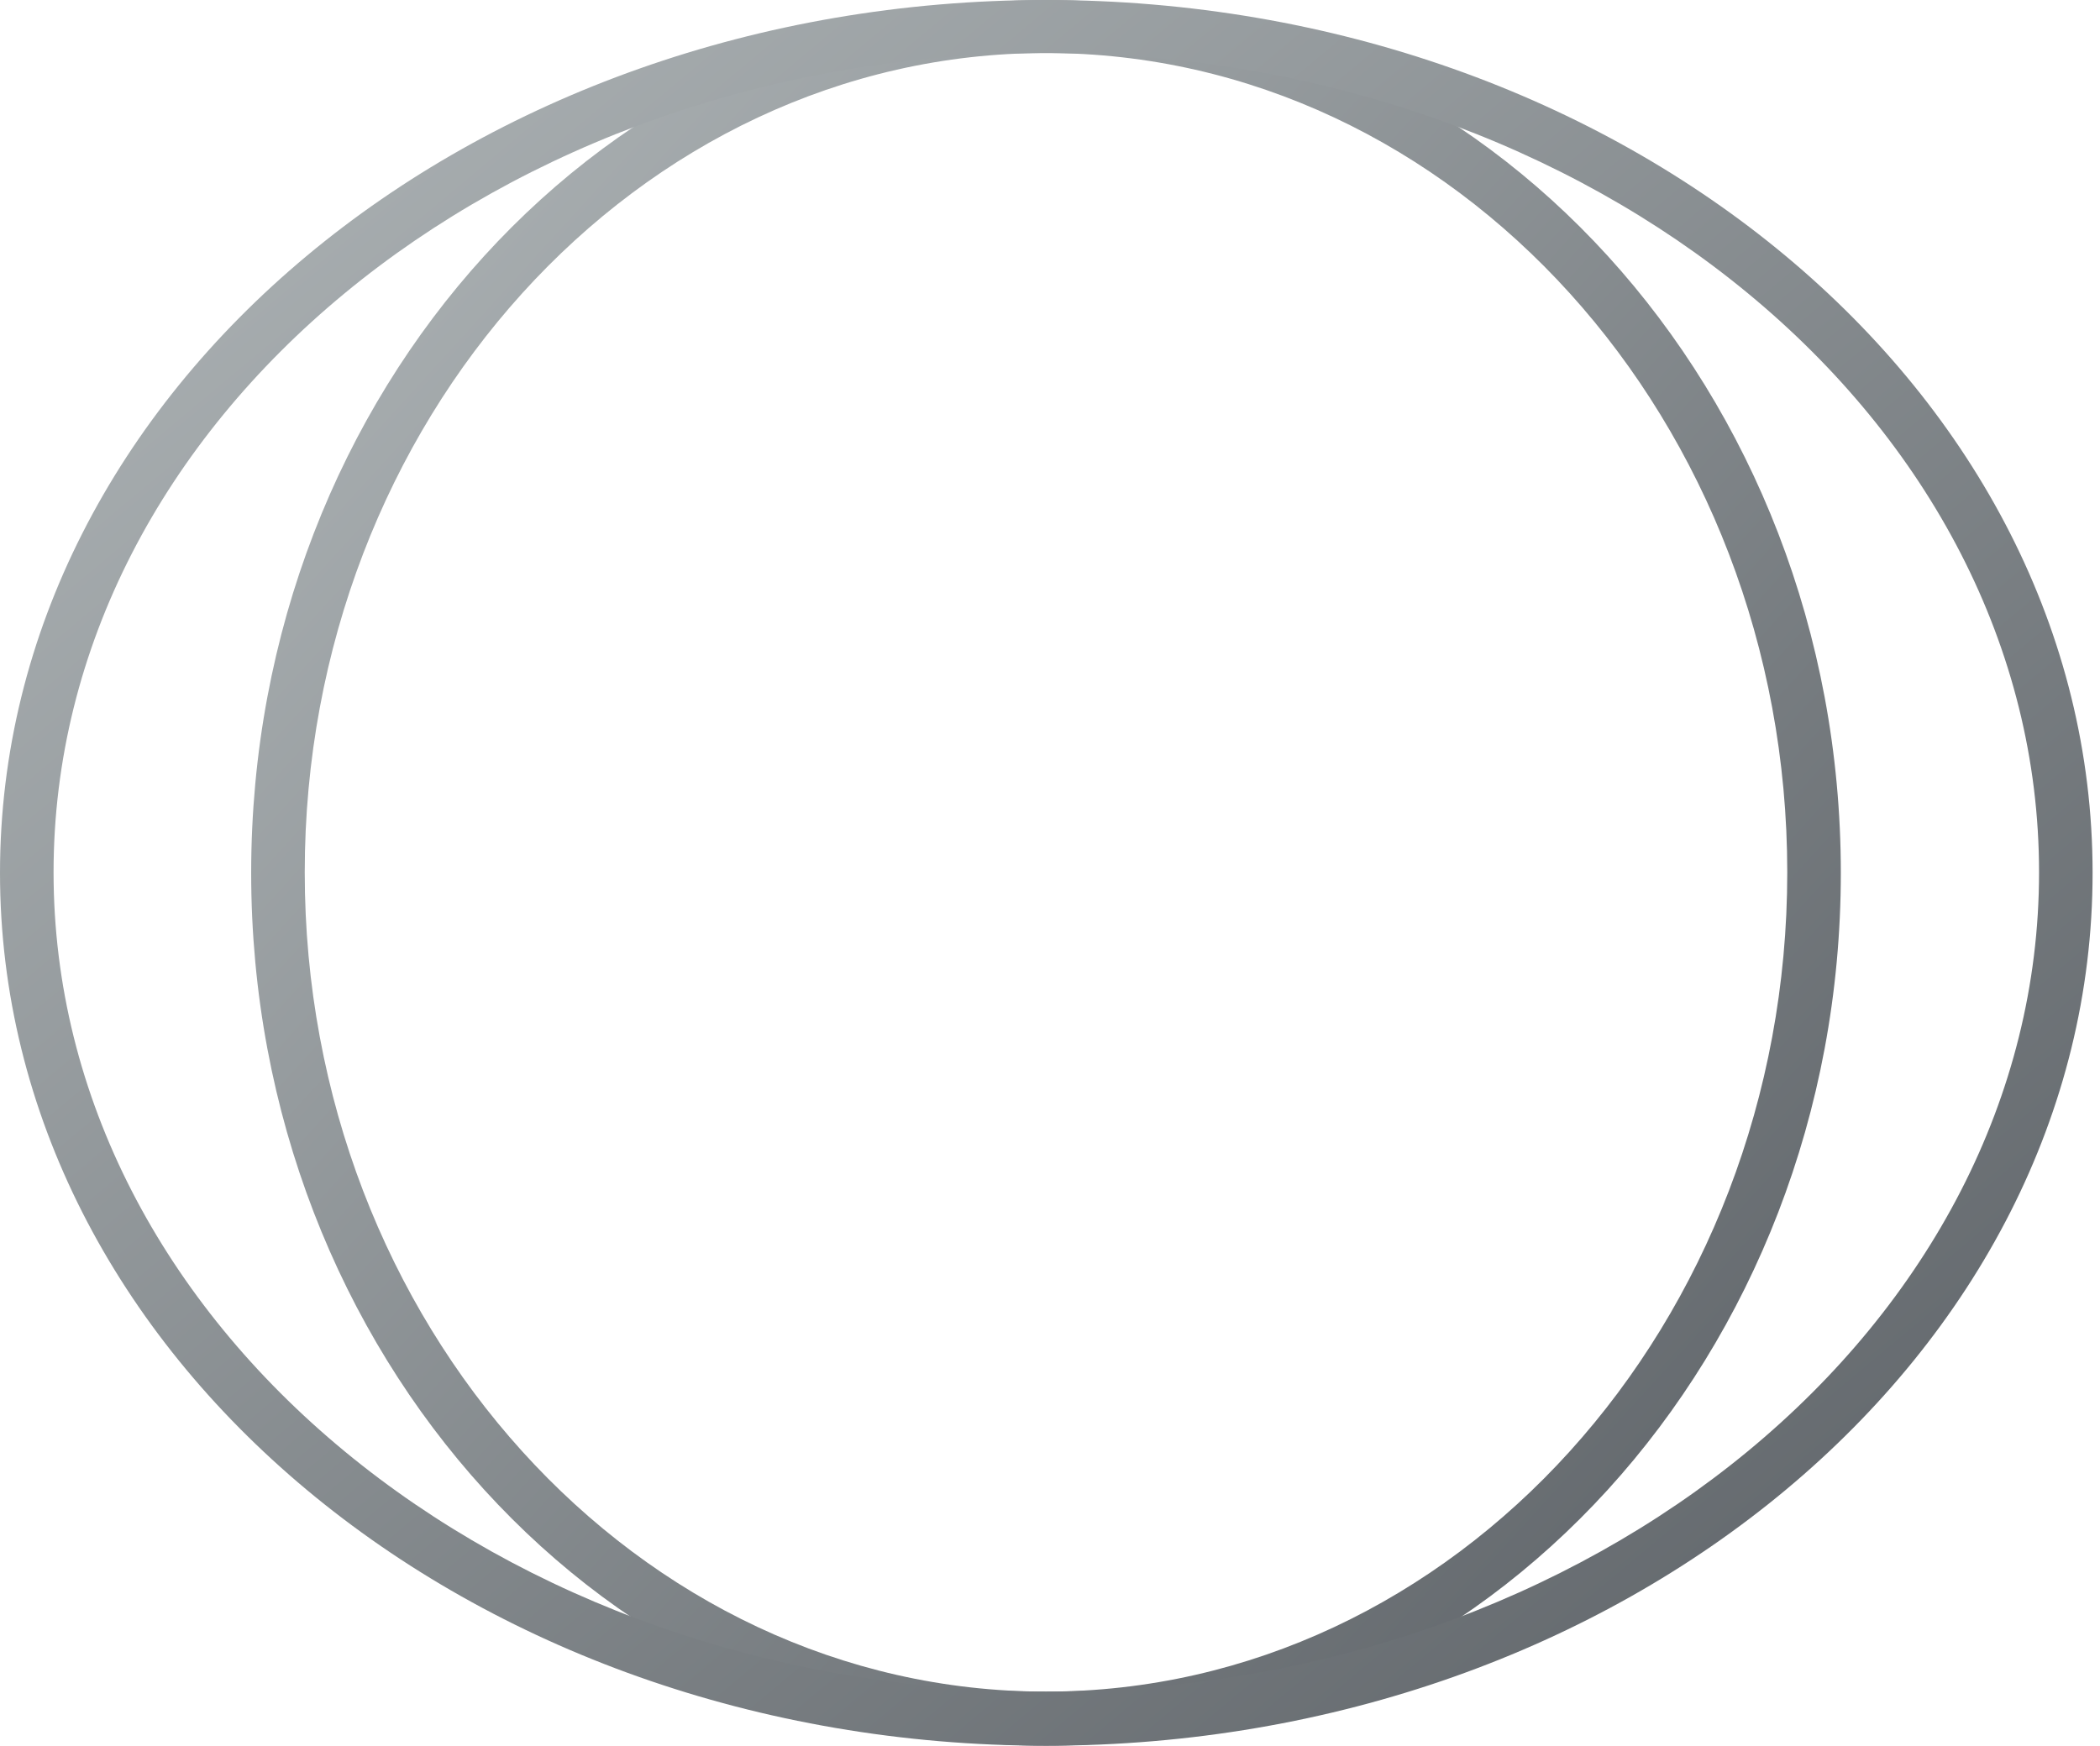
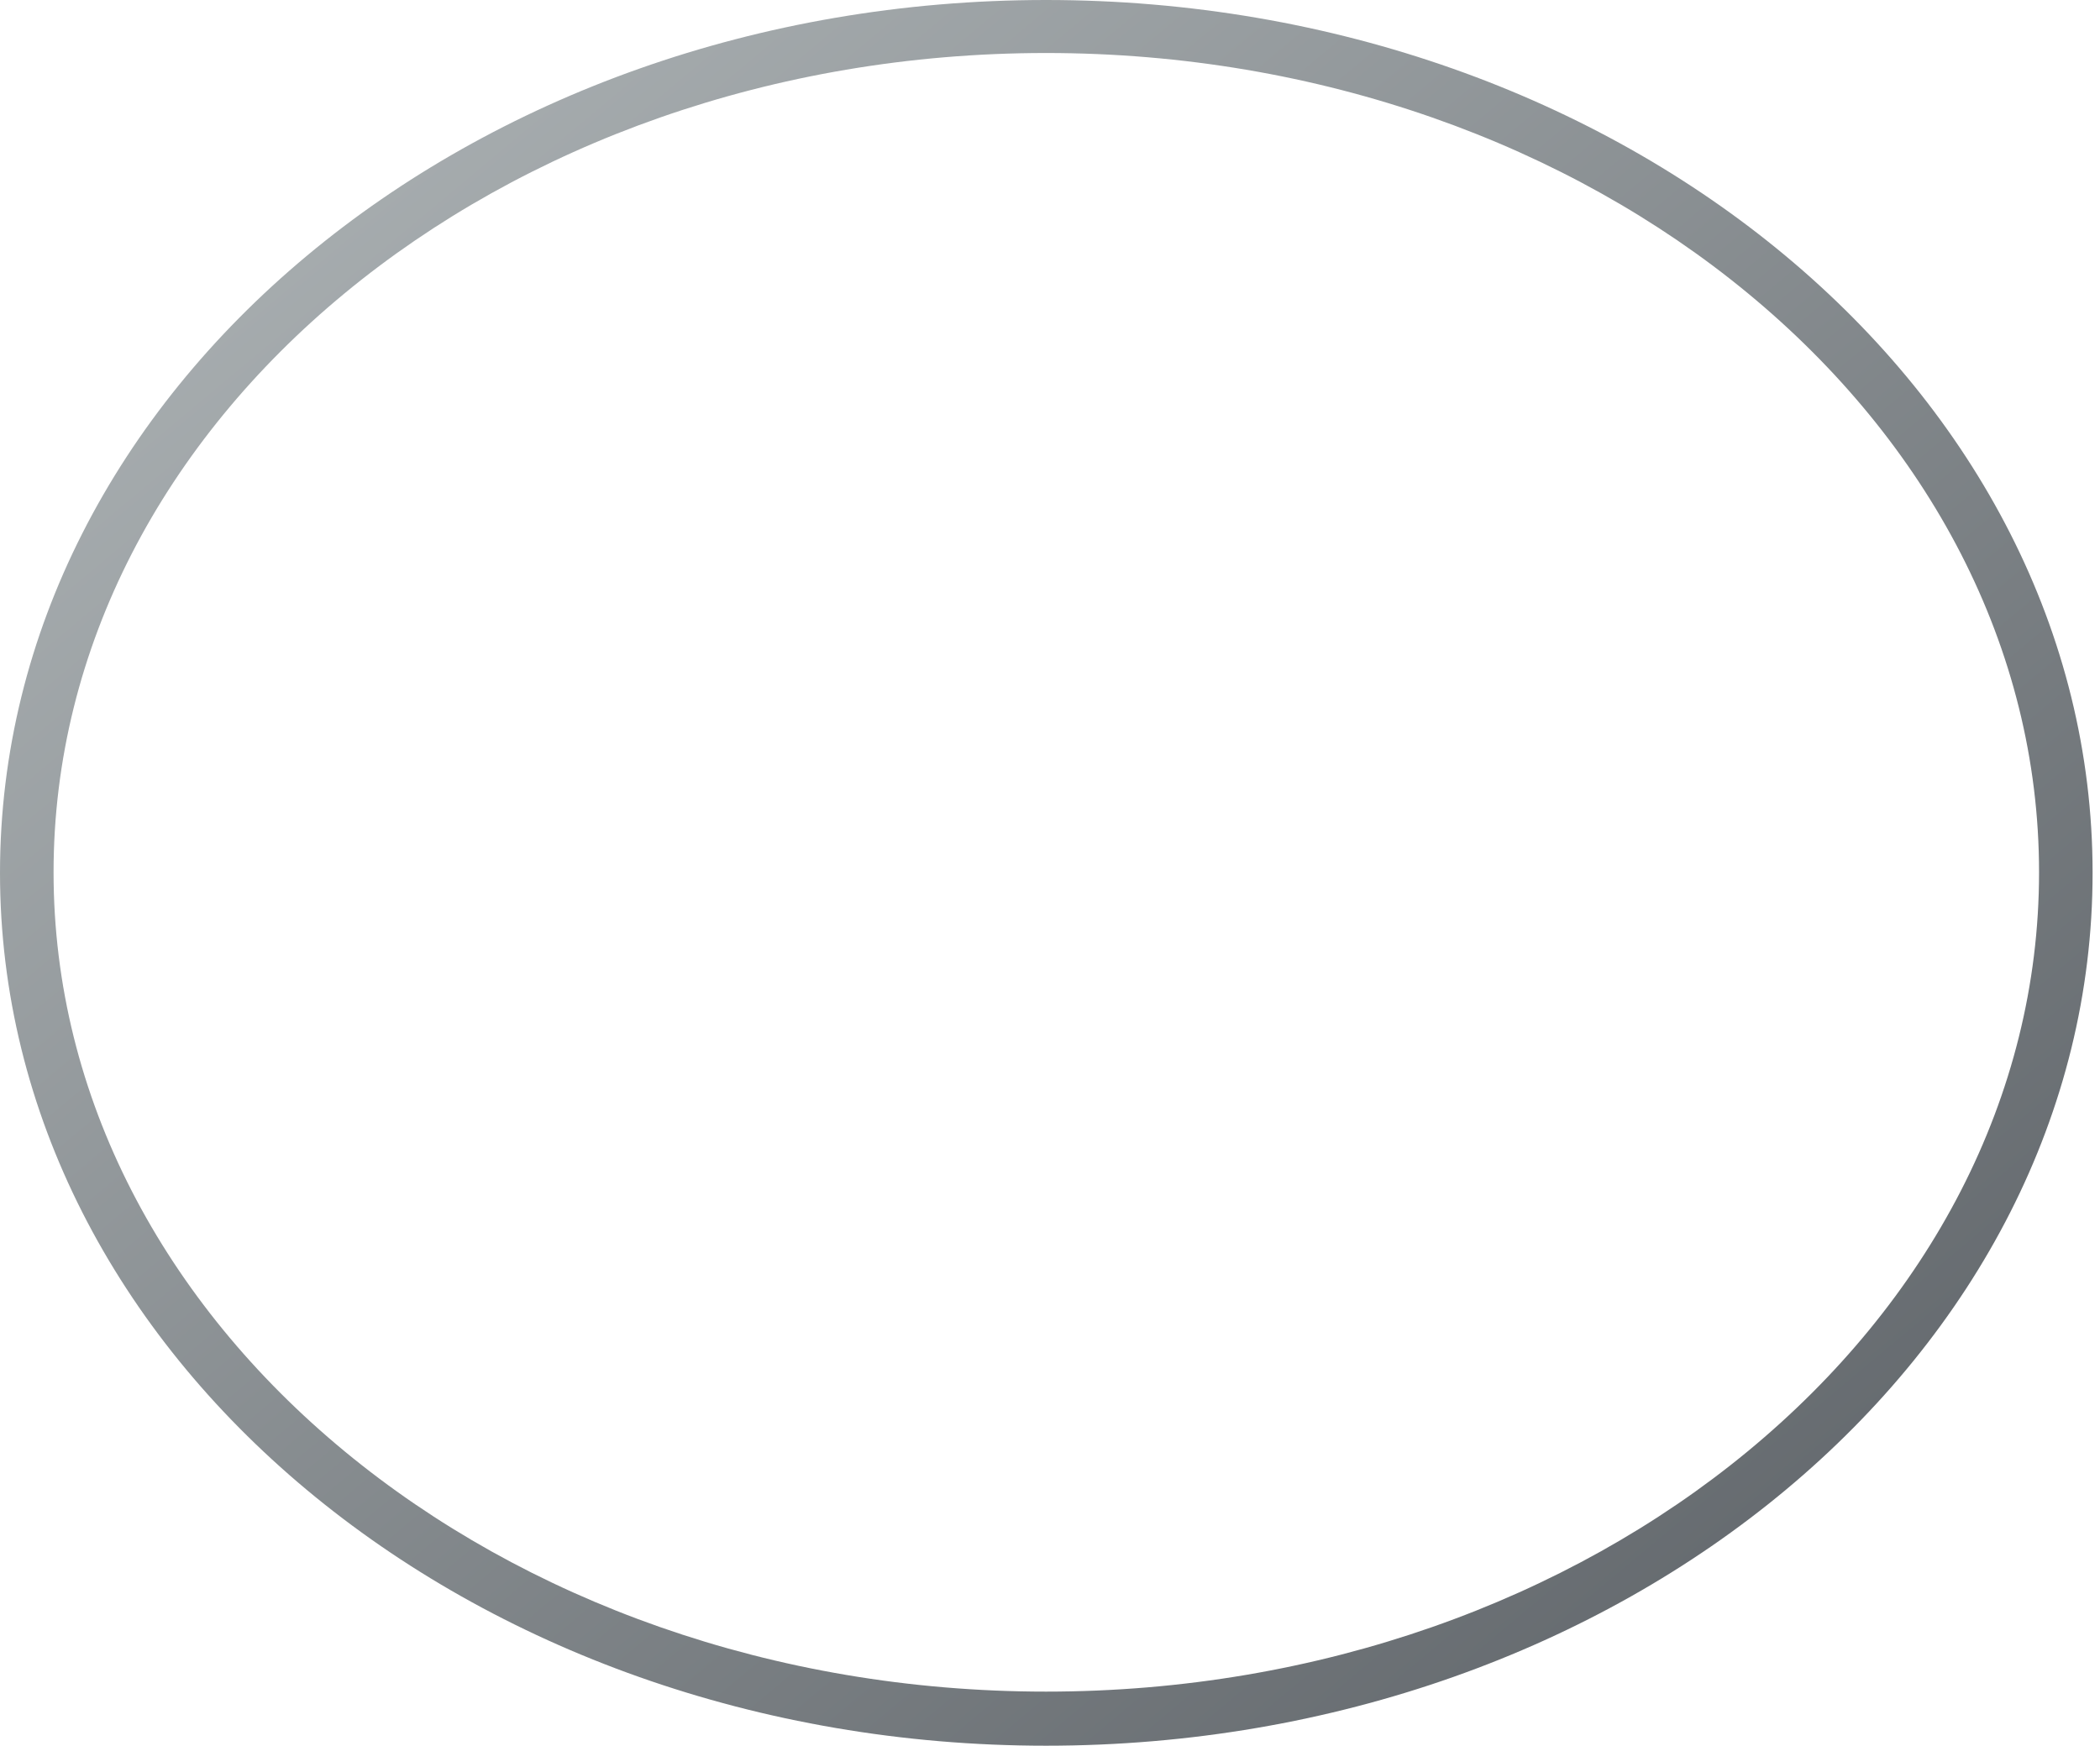
<svg xmlns="http://www.w3.org/2000/svg" width="89" height="74" viewBox="0 0 89 74" fill="none">
-   <path d="M44.33 74C25.762 74 10.645 57.407 10.645 37C10.645 16.593 25.762 0 44.33 0C62.898 0 78.016 16.593 78.016 37C78.016 57.407 62.898 74 44.33 74ZM44.33 2.247C27.011 2.247 12.915 17.842 12.915 36.977C12.915 56.113 27.011 71.707 44.33 71.707C61.65 71.707 75.746 56.113 75.746 36.977C75.746 17.842 61.65 2.247 44.33 2.247Z" fill="url(#paint0_linear_435_8443)" />
  <path d="M44.332 74C19.885 74 0 57.407 0 37C0 16.593 19.885 0 44.332 0C68.779 0 88.686 16.593 88.686 37C88.686 57.407 68.802 74 44.332 74ZM44.332 2.247C21.133 2.247 2.27 17.842 2.27 36.977C2.27 56.113 21.133 71.707 44.332 71.707C67.531 71.707 86.417 56.113 86.417 36.977C86.417 17.842 67.553 2.247 44.332 2.247Z" fill="url(#paint1_linear_435_8443)" />
  <defs>
    <linearGradient id="paint0_linear_435_8443" x1="10.645" y1="0" x2="84.32" y2="67.076" gradientUnits="userSpaceOnUse">
      <stop stop-color="#B2B8BA" />
      <stop offset="1" stop-color="#5A5F64" />
    </linearGradient>
    <linearGradient id="paint1_linear_435_8443" x1="0" y1="0" x2="72.804" y2="87.253" gradientUnits="userSpaceOnUse">
      <stop stop-color="#B2B8BA" />
      <stop offset="1" stop-color="#5A5F64" />
    </linearGradient>
  </defs>
</svg>